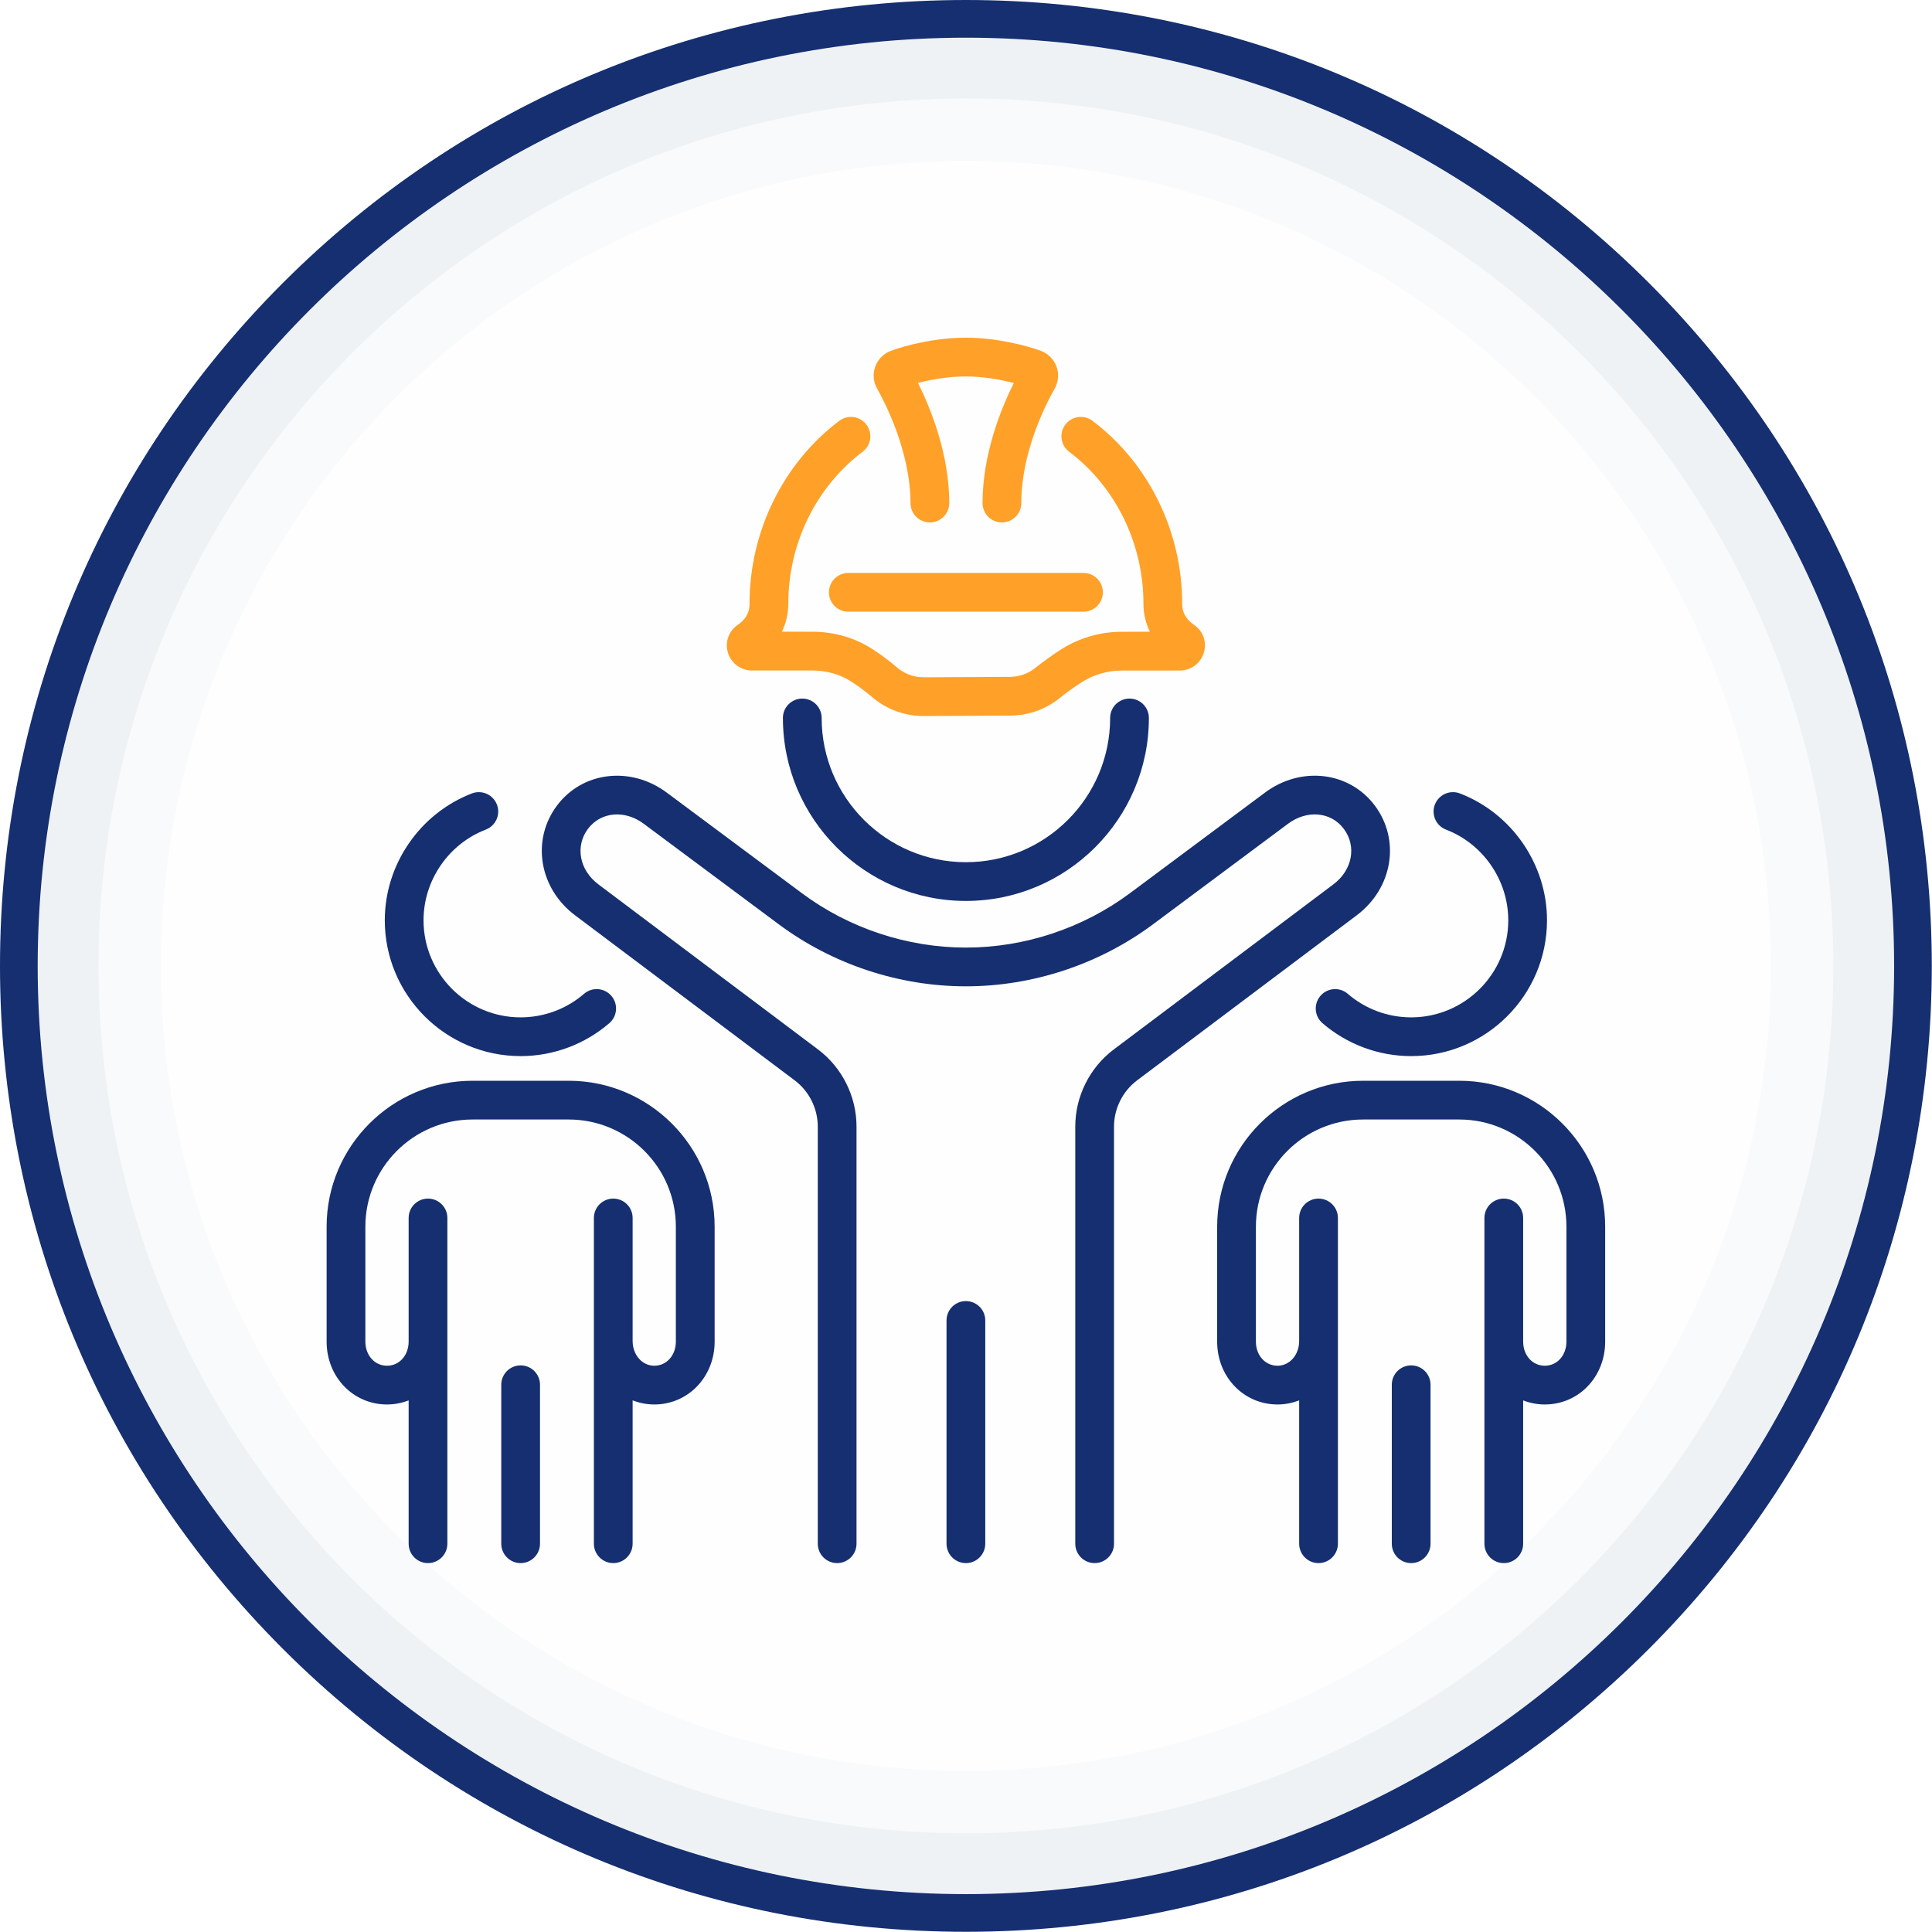
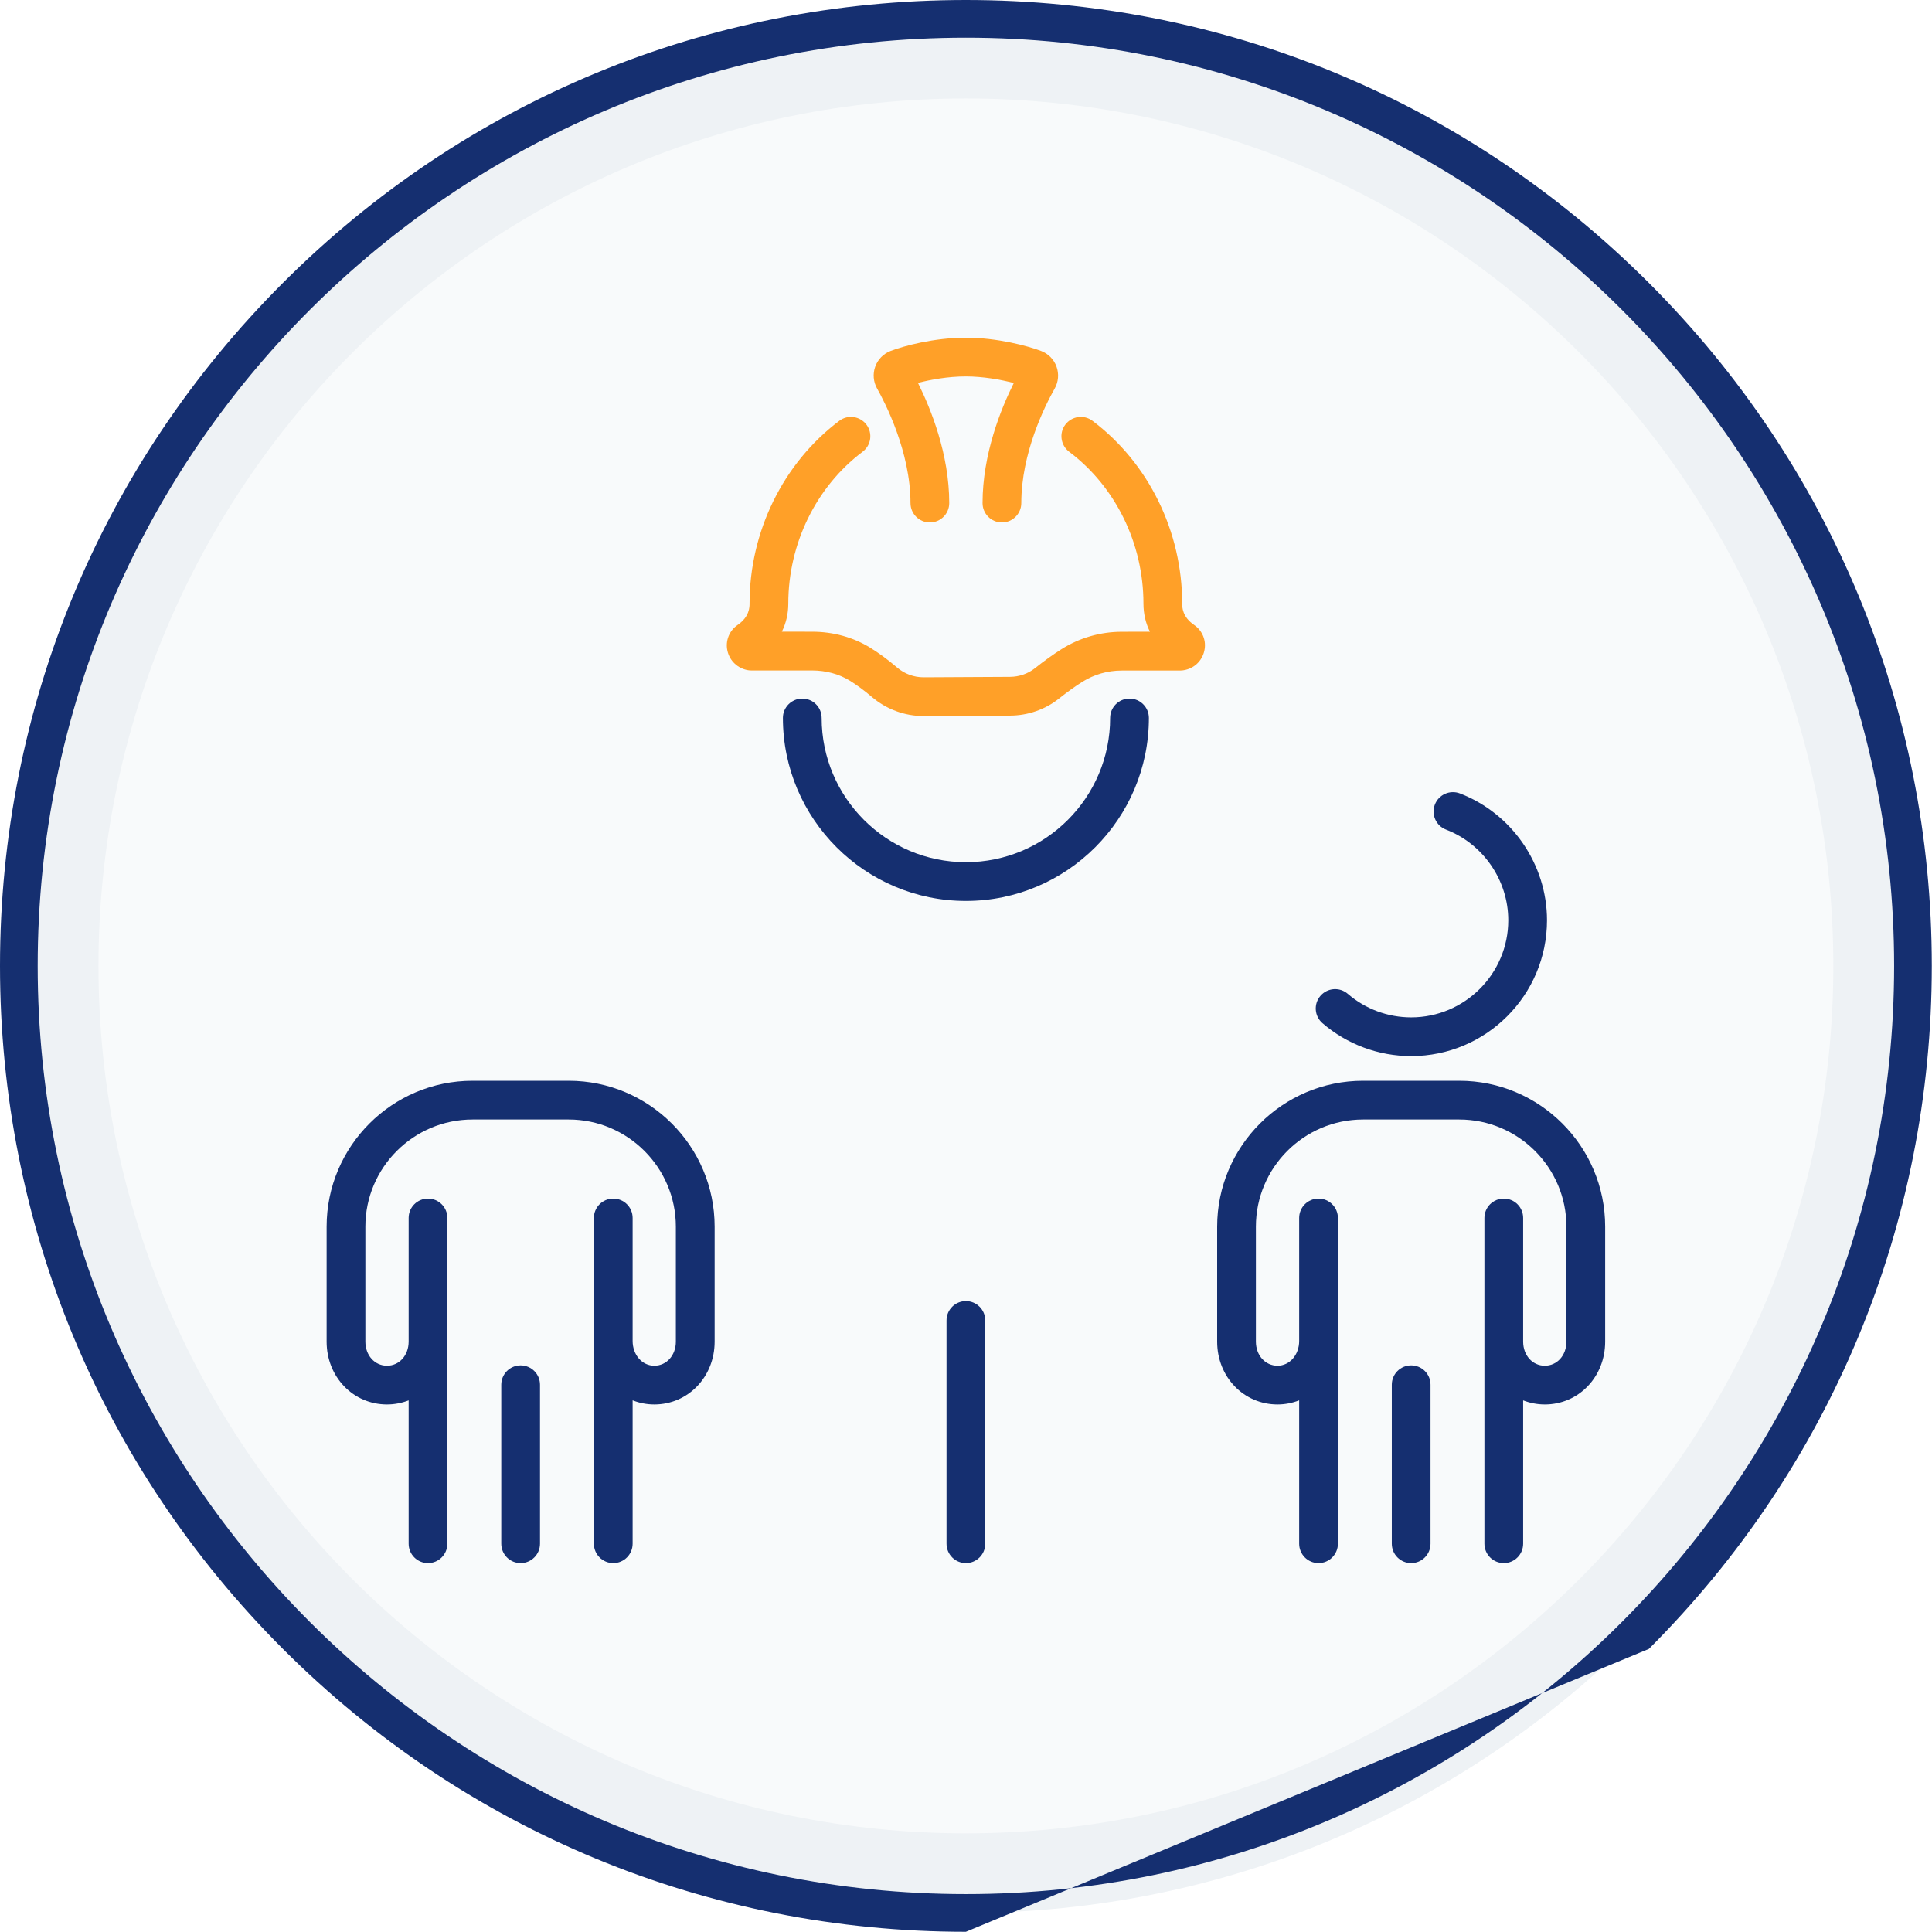
<svg xmlns="http://www.w3.org/2000/svg" width="200" zoomAndPan="magnify" viewBox="0 0 150 150" height="200" preserveAspectRatio="xMidYMid meet" version="1.0">
  <rect x="-15" width="180" fill="#ffffff" y="-15" height="180" fill-opacity="1" />
  <rect x="-15" width="180" fill="#ffffff" y="-15" height="180" fill-opacity="1" />
  <path fill="#eef2f5" d="M 148.52 74.992 C 148.52 34.383 115.602 1.461 74.992 1.461 C 34.383 1.461 1.461 34.383 1.461 74.992 C 1.461 115.602 34.383 148.52 74.992 148.52 C 115.602 148.52 148.52 115.602 148.52 74.992 " fill-opacity="1" fill-rule="nonzero" />
-   <path fill="#152f70" d="M 74.992 2.926 C 35.254 2.926 2.926 35.254 2.926 74.992 C 2.926 114.73 35.254 147.059 74.992 147.059 C 114.73 147.059 147.059 114.73 147.059 74.992 C 147.059 35.254 114.73 2.926 74.992 2.926 Z M 74.992 149.984 C 54.961 149.984 36.129 142.184 21.965 128.02 C 7.801 113.855 0 95.023 0 74.992 C 0 54.961 7.801 36.129 21.965 21.965 C 36.129 7.801 54.961 0 74.992 0 C 95.023 0 113.855 7.801 128.02 21.965 C 142.184 36.129 149.984 54.961 149.984 74.992 C 149.984 95.023 142.184 113.855 128.02 128.02 C 113.855 142.184 95.023 149.984 74.992 149.984 " fill-opacity="1" fill-rule="nonzero" />
+   <path fill="#152f70" d="M 74.992 2.926 C 35.254 2.926 2.926 35.254 2.926 74.992 C 2.926 114.73 35.254 147.059 74.992 147.059 C 114.73 147.059 147.059 114.73 147.059 74.992 C 147.059 35.254 114.73 2.926 74.992 2.926 Z M 74.992 149.984 C 54.961 149.984 36.129 142.184 21.965 128.02 C 7.801 113.855 0 95.023 0 74.992 C 0 54.961 7.801 36.129 21.965 21.965 C 36.129 7.801 54.961 0 74.992 0 C 95.023 0 113.855 7.801 128.02 21.965 C 142.184 36.129 149.984 54.961 149.984 74.992 C 149.984 95.023 142.184 113.855 128.02 128.02 " fill-opacity="1" fill-rule="nonzero" />
  <path fill="#f8fafb" d="M 142.34 74.992 C 142.34 37.797 112.188 7.645 74.992 7.645 C 37.797 7.645 7.645 37.797 7.645 74.992 C 7.645 112.188 37.797 142.34 74.992 142.34 C 112.188 142.34 142.34 112.188 142.34 74.992 " fill-opacity="1" fill-rule="nonzero" />
-   <path fill="#fefefe" d="M 137.492 74.992 C 137.492 40.473 109.508 12.492 74.992 12.492 C 40.473 12.492 12.492 40.473 12.492 74.992 C 12.492 109.508 40.473 137.492 74.992 137.492 C 109.508 137.492 137.492 109.508 137.492 74.992 " fill-opacity="1" fill-rule="nonzero" />
-   <path fill="#ffa028" d="M 64.359 45.988 C 64.359 46.82 65.031 47.492 65.863 47.492 L 84.121 47.492 C 84.953 47.492 85.625 46.82 85.625 45.988 C 85.625 45.156 84.953 44.484 84.121 44.484 L 65.863 44.484 C 65.031 44.484 64.359 45.156 64.359 45.988 " fill-opacity="1" fill-rule="nonzero" />
  <path fill="#ffa028" d="M 70.691 39.059 C 70.691 39.887 71.363 40.562 72.195 40.562 C 73.027 40.562 73.699 39.887 73.699 39.059 C 73.699 35.258 72.27 31.734 71.27 29.73 C 72.23 29.48 73.59 29.227 74.992 29.227 C 76.316 29.227 77.699 29.473 78.711 29.738 C 77.711 31.738 76.285 35.262 76.285 39.059 C 76.285 39.887 76.957 40.562 77.789 40.562 C 78.617 40.562 79.293 39.887 79.293 39.059 C 79.293 35.184 81.105 31.551 81.883 30.172 C 82.18 29.648 82.23 29.027 82.027 28.465 C 81.824 27.902 81.387 27.461 80.824 27.246 C 79.816 26.867 77.453 26.219 74.992 26.219 C 72.5 26.219 70.148 26.867 69.152 27.246 C 68.59 27.461 68.156 27.902 67.953 28.465 C 67.75 29.027 67.805 29.648 68.098 30.168 C 68.707 31.246 70.691 35.07 70.691 39.059 " fill-opacity="1" fill-rule="nonzero" />
  <path fill="#ffa028" d="M 92.711 48.52 C 91.785 47.887 91.785 47.121 91.785 46.867 C 91.785 41.266 89.184 35.957 84.82 32.672 C 84.156 32.172 83.211 32.305 82.711 32.969 C 82.211 33.629 82.348 34.574 83.008 35.074 C 86.621 37.793 88.777 42.203 88.777 46.867 C 88.777 47.648 88.949 48.387 89.281 49.047 L 87.086 49.051 C 85.422 49.055 83.805 49.523 82.414 50.402 C 81.766 50.812 81.066 51.312 80.344 51.887 C 79.805 52.312 79.121 52.547 78.414 52.551 L 71.715 52.586 C 71.711 52.586 71.707 52.586 71.703 52.586 C 70.949 52.586 70.223 52.316 69.648 51.824 C 68.941 51.219 68.238 50.703 67.559 50.285 C 66.246 49.477 64.688 49.047 63.059 49.047 L 60.703 49.043 C 61.031 48.383 61.203 47.648 61.203 46.867 C 61.203 42.203 63.363 37.793 66.973 35.074 C 67.637 34.574 67.77 33.633 67.27 32.969 C 66.77 32.305 65.828 32.172 65.164 32.672 C 60.801 35.957 58.195 41.266 58.195 46.867 C 58.195 47.121 58.195 47.887 57.27 48.52 C 56.617 48.969 56.305 49.758 56.477 50.527 C 56.652 51.312 57.281 51.902 58.078 52.035 C 58.156 52.047 58.238 52.055 58.316 52.055 L 63.055 52.055 C 64.129 52.059 65.141 52.328 65.98 52.848 C 66.527 53.184 67.102 53.609 67.691 54.109 C 68.812 55.066 70.234 55.594 71.707 55.594 C 71.715 55.594 71.723 55.594 71.73 55.594 L 78.43 55.559 C 79.805 55.555 81.152 55.086 82.211 54.242 C 82.852 53.734 83.461 53.297 84.02 52.945 C 84.934 52.367 85.996 52.062 87.09 52.062 L 89.508 52.059 L 91.664 52.059 C 91.746 52.059 91.828 52.051 91.91 52.035 C 92.707 51.906 93.332 51.312 93.504 50.527 C 93.68 49.758 93.367 48.969 92.711 48.52 " fill-opacity="1" fill-rule="nonzero" />
  <path fill="#152f70" d="M 74.992 69.949 C 82.824 69.949 89.199 63.574 89.199 55.742 C 89.199 54.91 88.523 54.238 87.695 54.238 C 86.863 54.238 86.191 54.91 86.191 55.742 C 86.191 61.918 81.168 66.941 74.992 66.941 C 68.816 66.941 63.793 61.918 63.793 55.742 C 63.793 54.91 63.121 54.238 62.289 54.238 C 61.461 54.238 60.785 54.91 60.785 55.742 C 60.785 63.574 67.16 69.949 74.992 69.949 " fill-opacity="1" fill-rule="nonzero" />
  <path fill="#152f70" d="M 74.992 101.016 C 74.16 101.016 73.488 101.688 73.488 102.52 L 73.488 119.852 C 73.488 120.684 74.16 121.359 74.992 121.359 C 75.82 121.359 76.496 120.684 76.496 119.852 L 76.496 102.52 C 76.496 101.688 75.82 101.016 74.992 101.016 " fill-opacity="1" fill-rule="nonzero" />
-   <path fill="#152f70" d="M 106.742 62.547 C 104.754 59.891 101 59.453 98.199 61.547 L 87.723 69.352 C 84.066 72.07 79.547 73.57 74.992 73.57 C 70.438 73.57 65.918 72.07 62.266 69.352 L 51.785 61.551 C 48.984 59.453 45.23 59.891 43.242 62.547 C 41.234 65.23 41.855 68.973 44.656 71.07 L 61.695 83.875 C 62.82 84.719 63.492 86.062 63.492 87.469 L 63.492 98.324 C 63.492 98.332 63.492 98.344 63.492 98.352 L 63.492 119.852 C 63.492 120.684 64.164 121.359 64.996 121.359 C 65.824 121.359 66.5 120.684 66.5 119.852 L 66.5 98.328 C 66.5 98.32 66.5 98.309 66.5 98.297 L 66.5 87.469 C 66.5 85.121 65.379 82.879 63.504 81.473 L 46.461 68.664 C 44.984 67.559 44.637 65.703 45.648 64.352 C 46.645 63.023 48.508 62.855 49.984 63.961 L 60.469 71.766 C 64.637 74.867 69.793 76.578 74.992 76.578 C 80.188 76.578 85.348 74.867 89.516 71.766 L 100 63.957 C 101.477 62.855 103.34 63.023 104.332 64.352 C 105.348 65.703 105 67.559 103.52 68.664 L 86.48 81.473 C 84.605 82.879 83.484 85.121 83.484 87.469 L 83.484 98.297 C 83.484 98.309 83.484 98.32 83.484 98.328 L 83.484 119.852 C 83.484 120.684 84.156 121.359 84.988 121.359 C 85.82 121.359 86.492 120.684 86.492 119.852 L 86.492 98.352 C 86.492 98.344 86.492 98.332 86.492 98.324 L 86.492 87.469 C 86.492 86.062 87.164 84.719 88.289 83.875 L 105.328 71.07 C 108.125 68.973 108.75 65.23 106.742 62.547 " fill-opacity="1" fill-rule="nonzero" />
  <path fill="#152f70" d="M 109.562 78.988 C 107.754 78.988 106.008 78.34 104.641 77.16 C 104.012 76.617 103.062 76.688 102.52 77.316 C 101.977 77.945 102.047 78.895 102.676 79.438 C 104.586 81.086 107.035 81.996 109.562 81.996 C 115.379 81.996 120.109 77.266 120.109 71.449 C 120.109 67.117 117.391 63.16 113.348 61.602 C 112.57 61.305 111.703 61.691 111.402 62.469 C 111.105 63.242 111.492 64.113 112.266 64.41 C 115.16 65.523 117.102 68.352 117.102 71.449 C 117.102 75.605 113.719 78.988 109.562 78.988 " fill-opacity="1" fill-rule="nonzero" />
  <path fill="#152f70" d="M 113.297 83.91 L 105.828 83.91 C 99.582 83.91 94.5 88.992 94.5 95.238 L 94.5 104.164 C 94.5 106.902 96.559 109.043 99.188 109.043 C 99.781 109.043 100.348 108.926 100.867 108.723 L 100.867 119.852 C 100.867 120.684 101.539 121.359 102.371 121.359 C 103.199 121.359 103.875 120.684 103.875 119.852 L 103.875 94.562 C 103.875 93.73 103.199 93.059 102.371 93.059 C 101.539 93.059 100.867 93.73 100.867 94.562 L 100.867 104.113 C 100.867 105.191 100.129 106.035 99.188 106.035 C 98.23 106.035 97.508 105.23 97.508 104.164 L 97.508 95.238 C 97.508 90.652 101.242 86.918 105.828 86.918 L 113.297 86.918 C 117.883 86.918 121.617 90.652 121.617 95.238 L 121.617 104.164 C 121.617 105.23 120.895 106.035 119.938 106.035 C 118.98 106.035 118.258 105.23 118.258 104.164 L 118.258 94.562 C 118.258 93.73 117.586 93.059 116.754 93.059 C 115.922 93.059 115.25 93.73 115.25 94.562 L 115.25 119.852 C 115.25 120.684 115.922 121.359 116.754 121.359 C 117.586 121.359 118.258 120.684 118.258 119.852 L 118.258 108.727 C 118.777 108.926 119.34 109.043 119.938 109.043 C 122.566 109.043 124.625 106.902 124.625 104.164 L 124.625 95.238 C 124.625 88.992 119.543 83.91 113.297 83.91 " fill-opacity="1" fill-rule="nonzero" />
  <path fill="#152f70" d="M 109.562 106.008 C 108.73 106.008 108.059 106.68 108.059 107.512 L 108.059 119.852 C 108.059 120.684 108.73 121.359 109.562 121.359 C 110.395 121.359 111.066 120.684 111.066 119.852 L 111.066 107.512 C 111.066 106.68 110.395 106.008 109.562 106.008 " fill-opacity="1" fill-rule="nonzero" />
-   <path fill="#152f70" d="M 40.422 81.996 C 42.949 81.996 45.395 81.086 47.309 79.438 C 47.938 78.895 48.008 77.945 47.465 77.316 C 46.922 76.688 45.973 76.617 45.344 77.16 C 43.977 78.34 42.227 78.988 40.422 78.988 C 36.262 78.988 32.883 75.605 32.883 71.449 C 32.883 68.352 34.824 65.523 37.715 64.41 C 38.492 64.113 38.879 63.242 38.582 62.469 C 38.281 61.691 37.41 61.305 36.637 61.602 C 32.594 63.16 29.875 67.117 29.875 71.449 C 29.875 77.266 34.605 81.996 40.422 81.996 " fill-opacity="1" fill-rule="nonzero" />
  <path fill="#152f70" d="M 44.152 83.91 L 36.688 83.91 C 30.441 83.91 25.359 88.992 25.359 95.238 L 25.359 104.164 C 25.359 106.902 27.418 109.043 30.047 109.043 C 30.641 109.043 31.207 108.926 31.727 108.727 L 31.727 119.852 C 31.727 120.684 32.398 121.359 33.23 121.359 C 34.059 121.359 34.734 120.684 34.734 119.852 L 34.734 104.531 C 34.734 104.52 34.734 104.508 34.734 104.5 L 34.734 104.172 C 34.734 104.172 34.734 104.168 34.734 104.164 L 34.734 94.562 C 34.734 93.73 34.059 93.059 33.23 93.059 C 32.398 93.059 31.727 93.73 31.727 94.562 L 31.727 104.168 C 31.723 105.234 31 106.035 30.047 106.035 C 29.09 106.035 28.367 105.23 28.367 104.164 L 28.367 95.238 C 28.367 90.652 32.102 86.918 36.688 86.918 L 44.152 86.918 C 48.742 86.918 52.473 90.652 52.473 95.238 L 52.473 104.164 C 52.473 105.23 51.754 106.035 50.797 106.035 C 49.855 106.035 49.117 105.191 49.117 104.113 L 49.117 94.562 C 49.117 93.73 48.445 93.059 47.613 93.059 C 46.785 93.059 46.109 93.73 46.109 94.562 L 46.109 119.852 C 46.109 120.684 46.785 121.359 47.613 121.359 C 48.445 121.359 49.117 120.684 49.117 119.852 L 49.117 108.723 C 49.637 108.926 50.199 109.043 50.797 109.043 C 53.422 109.043 55.484 106.902 55.484 104.164 L 55.484 95.238 C 55.484 88.992 50.402 83.91 44.152 83.91 " fill-opacity="1" fill-rule="nonzero" />
  <path fill="#152f70" d="M 40.422 106.008 C 39.59 106.008 38.918 106.68 38.918 107.512 L 38.918 119.852 C 38.918 120.684 39.59 121.359 40.422 121.359 C 41.25 121.359 41.926 120.684 41.926 119.852 L 41.926 107.512 C 41.926 106.68 41.25 106.008 40.422 106.008 " fill-opacity="1" fill-rule="nonzero" />
</svg>